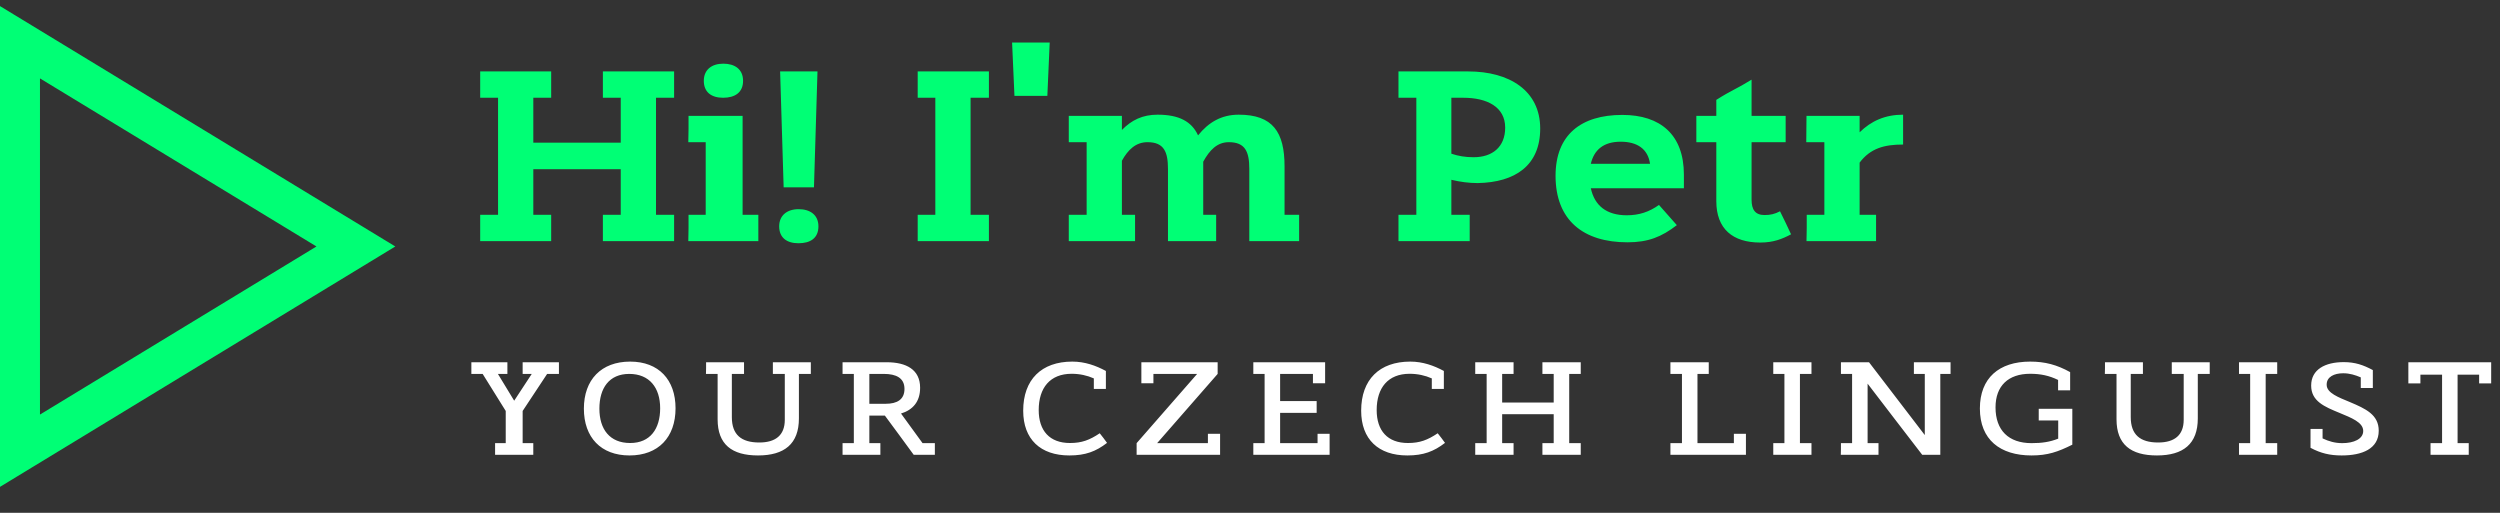
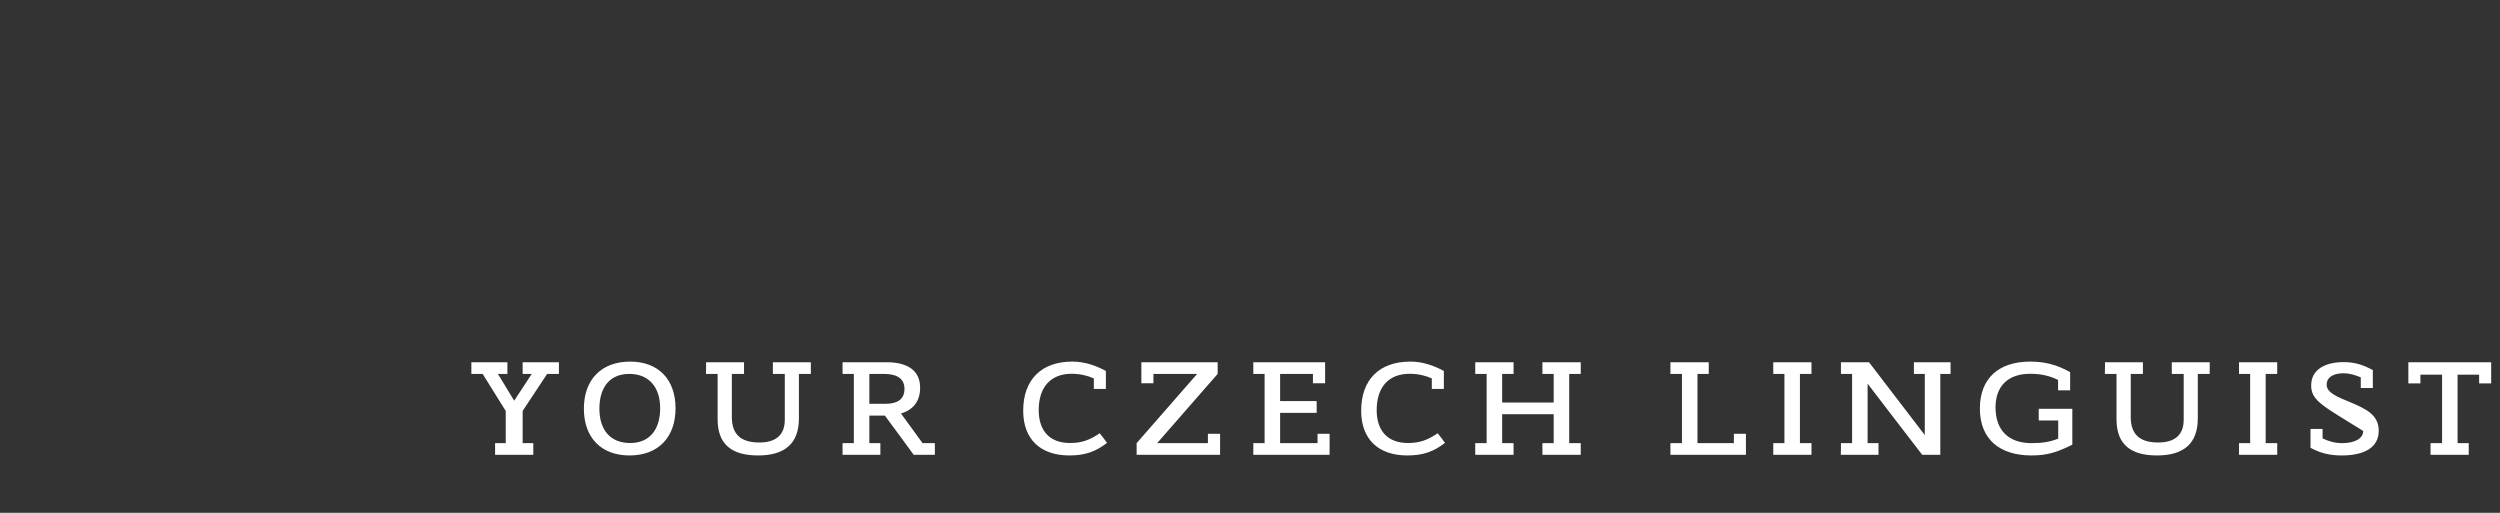
<svg xmlns="http://www.w3.org/2000/svg" width="234" height="48" viewBox="0 0 234 48" fill="none">
  <rect x="0" y="0" width="234" height="48" fill="#333333" stroke="none" />
-   <path d="M44.946 22.57V20.106H46.618V9.15H44.946V6.686H51.59V9.15H49.918V13.352H58.102V9.15H56.43V6.686H63.096V9.15H61.402V20.106H63.096V22.57H56.43V20.106H58.102V15.838H49.918V20.106H51.59V22.57H44.946ZM67.681 9.15C66.581 9.15 65.877 8.622 65.877 7.566C65.877 6.532 66.603 5.96 67.703 5.96C68.759 5.96 69.551 6.466 69.551 7.566C69.551 8.666 68.781 9.15 67.681 9.15ZM64.425 22.57L64.447 21.338V20.106H66.053V13.308H64.425L64.447 12.076V10.844H69.507V20.106H70.981V22.57H64.425ZM76.187 17.532H73.349L73.019 6.686H76.517L76.187 17.532ZM74.735 22.768C73.635 22.768 72.931 22.24 72.931 21.184C72.931 20.172 73.657 19.578 74.757 19.578C75.813 19.578 76.605 20.106 76.605 21.184C76.605 22.306 75.835 22.768 74.735 22.768ZM85.896 22.57V20.106H87.546V9.15H85.896V6.686H92.562V9.15H90.846V20.106H92.562V22.57H85.896ZM98.032 8.974H94.952L94.732 3.98H98.252L98.032 8.974ZM106.242 20.106V22.57H100.038V20.106H101.71V13.308H100.038V10.844H105.01V12.164C105.912 11.24 106.946 10.734 108.354 10.734C110.356 10.734 111.544 11.372 112.138 12.67C113.128 11.438 114.338 10.734 115.944 10.734C119.134 10.734 120.234 12.362 120.234 15.574V20.106H121.598V22.57H116.934V15.816C116.934 14.21 116.56 13.308 115.02 13.308C113.92 13.308 113.216 14.056 112.622 15.134V20.106H113.832V22.57H109.322V15.816C109.322 14.21 108.948 13.308 107.408 13.308C106.308 13.308 105.582 14.012 105.01 15.046V20.106H106.242ZM137.937 14.716C139.675 14.716 140.885 13.77 140.885 11.944C140.885 10.008 139.191 9.15 136.969 9.15H135.847V14.386C136.507 14.606 137.145 14.716 137.937 14.716ZM130.897 22.57V20.106H132.569V9.15H130.897V6.686H137.431C141.259 6.686 144.163 8.468 144.163 12.032C144.163 15.486 141.831 17.07 138.311 17.136C137.497 17.136 136.661 17.026 135.847 16.828V20.106H137.563V22.57H130.897ZM156.952 21.074C155.522 22.174 154.268 22.68 152.332 22.68C148.196 22.68 145.6 20.612 145.6 16.454C145.6 12.626 147.976 10.756 151.848 10.756C155.412 10.756 157.612 12.604 157.612 16.344V17.62H148.9C149.252 19.248 150.374 20.15 152.266 20.15C153.41 20.15 154.356 19.842 155.28 19.182L156.952 21.074ZM151.694 13.264C150.11 13.264 149.208 14.012 148.9 15.332H154.444C154.246 13.946 153.256 13.264 151.694 13.264ZM167.643 21.932C166.807 22.372 165.993 22.702 164.761 22.702C162.187 22.702 160.647 21.426 160.647 18.83V13.308H158.777V10.844H160.647V9.348C162.099 8.424 162.495 8.358 163.947 7.456V10.844H167.137V13.308H163.947V18.698C163.947 19.6 164.277 20.128 165.157 20.128C165.707 20.128 166.103 20.04 166.609 19.776L167.137 20.854L167.643 21.932ZM169.088 22.57C169.11 21.756 169.11 21.558 169.11 21.338V20.106H170.76V13.308H169.066C169.066 11.658 169.088 12.472 169.088 10.844H174.06V12.384C175.138 11.328 176.436 10.734 178.13 10.734V13.528C176.37 13.528 175.072 13.88 174.06 15.222V20.106H175.6V22.57H169.088Z" fill="#00FF75" />
-   <path d="M49.916 42.57H46.34V41.478H47.336V38.466C46.616 37.302 45.896 36.15 45.176 34.998H44.12V33.906H47.492V34.998H46.604C47.108 35.838 47.624 36.666 48.128 37.506C48.68 36.666 49.232 35.838 49.772 34.998H48.92V33.906H52.316V34.998H51.212C50.444 36.15 49.688 37.302 48.92 38.466V41.478H49.916V42.57ZM54.651 38.25C54.651 35.55 56.271 33.846 58.983 33.846C61.659 33.846 63.231 35.55 63.231 38.214C63.231 40.926 61.623 42.63 58.923 42.63C56.247 42.63 54.651 40.938 54.651 38.25ZM56.103 38.25C56.103 40.182 57.075 41.466 58.983 41.466C60.867 41.466 61.791 40.134 61.791 38.214C61.791 36.282 60.783 34.998 58.899 34.998C57.015 34.998 56.103 36.33 56.103 38.25ZM74.778 39.162C74.778 41.55 73.421 42.63 70.95 42.63C68.501 42.63 67.169 41.598 67.169 39.246V34.998H66.078L66.09 34.446V33.906H69.641V34.998H68.501V39.042C68.501 40.686 69.377 41.418 71.07 41.418C72.582 41.418 73.457 40.746 73.457 39.294V34.998H72.341V33.906H75.894V34.998H74.778V39.162ZM82.727 34.998H81.371V37.794H82.907C83.963 37.794 84.659 37.398 84.659 36.402C84.659 35.37 83.867 34.998 82.727 34.998ZM82.403 41.478V42.57H78.863V41.478H79.919V34.998H78.863V33.906H82.991C84.827 33.906 86.123 34.59 86.123 36.294C86.123 37.614 85.427 38.37 84.335 38.706C84.935 39.546 85.691 40.578 86.351 41.478H87.503V42.57H85.523C84.767 41.514 83.675 40.062 82.823 38.898H81.371V41.478H82.403ZM103.619 41.454C102.575 42.258 101.603 42.63 100.091 42.63C97.391 42.63 95.771 41.118 95.771 38.442C95.771 35.526 97.487 33.846 100.367 33.846C101.543 33.846 102.575 34.218 103.511 34.722V36.402H102.383V35.418C101.759 35.142 101.063 34.986 100.307 34.986C98.291 34.986 97.223 36.294 97.223 38.382C97.223 40.314 98.243 41.466 100.151 41.466C101.255 41.466 101.987 41.19 102.935 40.554L103.283 40.998L103.619 41.454ZM114.2 42.57H106.388V41.478L112.052 34.998H107.96V35.874H106.832V33.906H113.972V34.998L108.308 41.478H113.06V40.602H114.2V42.57ZM117.311 42.57V41.478H118.367V34.998H117.311V33.906H124.031V35.874H122.891V34.998H119.819V37.542H123.239V38.646H119.819V41.478H123.323V40.602H124.451V42.57H117.311ZM135.253 41.454C134.209 42.258 133.237 42.63 131.725 42.63C129.025 42.63 127.405 41.118 127.405 38.442C127.405 35.526 129.121 33.846 132.001 33.846C133.177 33.846 134.209 34.218 135.145 34.722V36.402H134.017V35.418C133.393 35.142 132.697 34.986 131.941 34.986C129.925 34.986 128.857 36.294 128.857 38.382C128.857 40.314 129.877 41.466 131.785 41.466C132.889 41.466 133.621 41.19 134.569 40.554L134.917 40.998L135.253 41.454ZM138.082 42.57V41.478H139.15V34.998H138.082V33.906H141.67V34.998H140.602V37.674H145.426V34.998H144.37V33.906H147.958V34.998H146.878V41.478H147.958V42.57H144.37V41.478H145.426V38.766H140.602V41.478H141.67V42.57H138.082ZM156.351 42.57V41.478H157.431V34.998H156.351V33.906H159.939V34.998H158.883V41.478H162.291V40.602H163.419V42.57H156.351ZM165.978 42.57V41.478H167.022V34.998H165.978V33.906H169.554V34.998H168.474V41.478H169.554V42.57H165.978ZM175.828 41.478V42.57H172.3L172.312 42.018V41.478H173.356V34.998H172.312V33.906H174.94C176.68 36.174 178.42 38.454 180.16 40.722V34.998H179.14V33.906H182.572V34.998H181.612V42.57H179.92C178.204 40.35 176.512 38.13 174.808 35.91V41.478H175.828ZM193.969 41.622C192.625 42.294 191.665 42.63 190.153 42.63C187.201 42.63 185.317 41.142 185.317 38.238C185.317 35.382 187.117 33.846 190.021 33.846C191.425 33.846 192.529 34.146 193.765 34.83V36.534H192.637V35.562C191.797 35.154 190.993 34.986 190.021 34.986C187.981 34.986 186.781 36.114 186.781 38.13C186.781 40.278 188.005 41.478 190.153 41.478C191.125 41.478 191.857 41.37 192.649 41.058V39.354H190.825V38.262H193.969V41.622ZM205.714 39.162C205.714 41.55 204.358 42.63 201.886 42.63C199.438 42.63 198.106 41.598 198.106 39.246V34.998H197.014L197.026 34.446V33.906H200.578V34.998H199.438V39.042C199.438 40.686 200.314 41.418 202.006 41.418C203.518 41.418 204.394 40.746 204.394 39.294V34.998H203.278V33.906H206.83V34.998H205.714V39.162ZM209.571 42.57V41.478H210.615V34.998H209.571V33.906H213.147V34.998H212.067V41.478H213.147V42.57H209.571ZM219.181 42.63C218.077 42.63 217.225 42.426 216.277 41.922H216.265V40.146H217.393V41.034C217.981 41.31 218.545 41.478 219.241 41.478C220.309 41.478 221.197 41.094 221.197 40.338C221.197 39.522 220.069 39.102 218.977 38.646C217.573 38.07 216.325 37.554 216.325 36.09C216.325 34.566 217.657 33.894 219.373 33.894C220.429 33.894 221.197 34.158 222.097 34.638V36.318H220.969V35.322C220.453 35.106 219.937 34.938 219.325 34.938C218.473 34.938 217.777 35.274 217.777 35.994V36.018C217.777 36.786 218.893 37.194 219.961 37.638C221.401 38.25 222.649 38.802 222.649 40.314C222.649 42.018 221.089 42.63 219.181 42.63ZM227.498 42.57V41.478H228.578V35.07H226.55V35.886H225.422V33.906H233.174V35.886H232.046V35.07H230.03V41.478H231.074V42.57H227.498Z" fill="white" />
-   <path d="M0 45.57V0.57L37 23.07L0 45.57ZM3.741 38.803L29.62 23.07L3.741 7.338V38.803Z" fill="#00FF75" />
+   <path d="M49.916 42.57H46.34V41.478H47.336V38.466C46.616 37.302 45.896 36.15 45.176 34.998H44.12V33.906H47.492V34.998H46.604C47.108 35.838 47.624 36.666 48.128 37.506C48.68 36.666 49.232 35.838 49.772 34.998H48.92V33.906H52.316V34.998H51.212C50.444 36.15 49.688 37.302 48.92 38.466V41.478H49.916V42.57ZM54.651 38.25C54.651 35.55 56.271 33.846 58.983 33.846C61.659 33.846 63.231 35.55 63.231 38.214C63.231 40.926 61.623 42.63 58.923 42.63C56.247 42.63 54.651 40.938 54.651 38.25ZM56.103 38.25C56.103 40.182 57.075 41.466 58.983 41.466C60.867 41.466 61.791 40.134 61.791 38.214C61.791 36.282 60.783 34.998 58.899 34.998C57.015 34.998 56.103 36.33 56.103 38.25ZM74.778 39.162C74.778 41.55 73.421 42.63 70.95 42.63C68.501 42.63 67.169 41.598 67.169 39.246V34.998H66.078L66.09 34.446V33.906H69.641V34.998H68.501V39.042C68.501 40.686 69.377 41.418 71.07 41.418C72.582 41.418 73.457 40.746 73.457 39.294V34.998H72.341V33.906H75.894V34.998H74.778V39.162ZM82.727 34.998H81.371V37.794H82.907C83.963 37.794 84.659 37.398 84.659 36.402C84.659 35.37 83.867 34.998 82.727 34.998ZM82.403 41.478V42.57H78.863V41.478H79.919V34.998H78.863V33.906H82.991C84.827 33.906 86.123 34.59 86.123 36.294C86.123 37.614 85.427 38.37 84.335 38.706C84.935 39.546 85.691 40.578 86.351 41.478H87.503V42.57H85.523C84.767 41.514 83.675 40.062 82.823 38.898H81.371V41.478H82.403ZM103.619 41.454C102.575 42.258 101.603 42.63 100.091 42.63C97.391 42.63 95.771 41.118 95.771 38.442C95.771 35.526 97.487 33.846 100.367 33.846C101.543 33.846 102.575 34.218 103.511 34.722V36.402H102.383V35.418C101.759 35.142 101.063 34.986 100.307 34.986C98.291 34.986 97.223 36.294 97.223 38.382C97.223 40.314 98.243 41.466 100.151 41.466C101.255 41.466 101.987 41.19 102.935 40.554L103.283 40.998L103.619 41.454ZM114.2 42.57H106.388V41.478L112.052 34.998H107.96V35.874H106.832V33.906H113.972V34.998L108.308 41.478H113.06V40.602H114.2V42.57ZM117.311 42.57V41.478H118.367V34.998H117.311V33.906H124.031V35.874H122.891V34.998H119.819V37.542H123.239V38.646H119.819V41.478H123.323V40.602H124.451V42.57H117.311ZM135.253 41.454C134.209 42.258 133.237 42.63 131.725 42.63C129.025 42.63 127.405 41.118 127.405 38.442C127.405 35.526 129.121 33.846 132.001 33.846C133.177 33.846 134.209 34.218 135.145 34.722V36.402H134.017V35.418C133.393 35.142 132.697 34.986 131.941 34.986C129.925 34.986 128.857 36.294 128.857 38.382C128.857 40.314 129.877 41.466 131.785 41.466C132.889 41.466 133.621 41.19 134.569 40.554L134.917 40.998L135.253 41.454ZM138.082 42.57V41.478H139.15V34.998H138.082V33.906H141.67V34.998H140.602V37.674H145.426V34.998H144.37V33.906H147.958V34.998H146.878V41.478H147.958V42.57H144.37V41.478H145.426V38.766H140.602V41.478H141.67V42.57H138.082ZM156.351 42.57V41.478H157.431V34.998H156.351V33.906H159.939V34.998H158.883V41.478H162.291V40.602H163.419V42.57H156.351ZM165.978 42.57V41.478H167.022V34.998H165.978V33.906H169.554V34.998H168.474V41.478H169.554V42.57H165.978ZM175.828 41.478V42.57H172.3L172.312 42.018V41.478H173.356V34.998H172.312V33.906H174.94C176.68 36.174 178.42 38.454 180.16 40.722V34.998H179.14V33.906H182.572V34.998H181.612V42.57H179.92C178.204 40.35 176.512 38.13 174.808 35.91V41.478H175.828ZM193.969 41.622C192.625 42.294 191.665 42.63 190.153 42.63C187.201 42.63 185.317 41.142 185.317 38.238C185.317 35.382 187.117 33.846 190.021 33.846C191.425 33.846 192.529 34.146 193.765 34.83V36.534H192.637V35.562C191.797 35.154 190.993 34.986 190.021 34.986C187.981 34.986 186.781 36.114 186.781 38.13C186.781 40.278 188.005 41.478 190.153 41.478C191.125 41.478 191.857 41.37 192.649 41.058V39.354H190.825V38.262H193.969V41.622ZM205.714 39.162C205.714 41.55 204.358 42.63 201.886 42.63C199.438 42.63 198.106 41.598 198.106 39.246V34.998H197.014L197.026 34.446V33.906H200.578V34.998H199.438V39.042C199.438 40.686 200.314 41.418 202.006 41.418C203.518 41.418 204.394 40.746 204.394 39.294V34.998H203.278V33.906H206.83V34.998H205.714V39.162ZM209.571 42.57V41.478H210.615V34.998H209.571V33.906H213.147V34.998H212.067V41.478H213.147V42.57H209.571ZM219.181 42.63C218.077 42.63 217.225 42.426 216.277 41.922H216.265V40.146H217.393V41.034C217.981 41.31 218.545 41.478 219.241 41.478C220.309 41.478 221.197 41.094 221.197 40.338C217.573 38.07 216.325 37.554 216.325 36.09C216.325 34.566 217.657 33.894 219.373 33.894C220.429 33.894 221.197 34.158 222.097 34.638V36.318H220.969V35.322C220.453 35.106 219.937 34.938 219.325 34.938C218.473 34.938 217.777 35.274 217.777 35.994V36.018C217.777 36.786 218.893 37.194 219.961 37.638C221.401 38.25 222.649 38.802 222.649 40.314C222.649 42.018 221.089 42.63 219.181 42.63ZM227.498 42.57V41.478H228.578V35.07H226.55V35.886H225.422V33.906H233.174V35.886H232.046V35.07H230.03V41.478H231.074V42.57H227.498Z" fill="white" />
</svg>